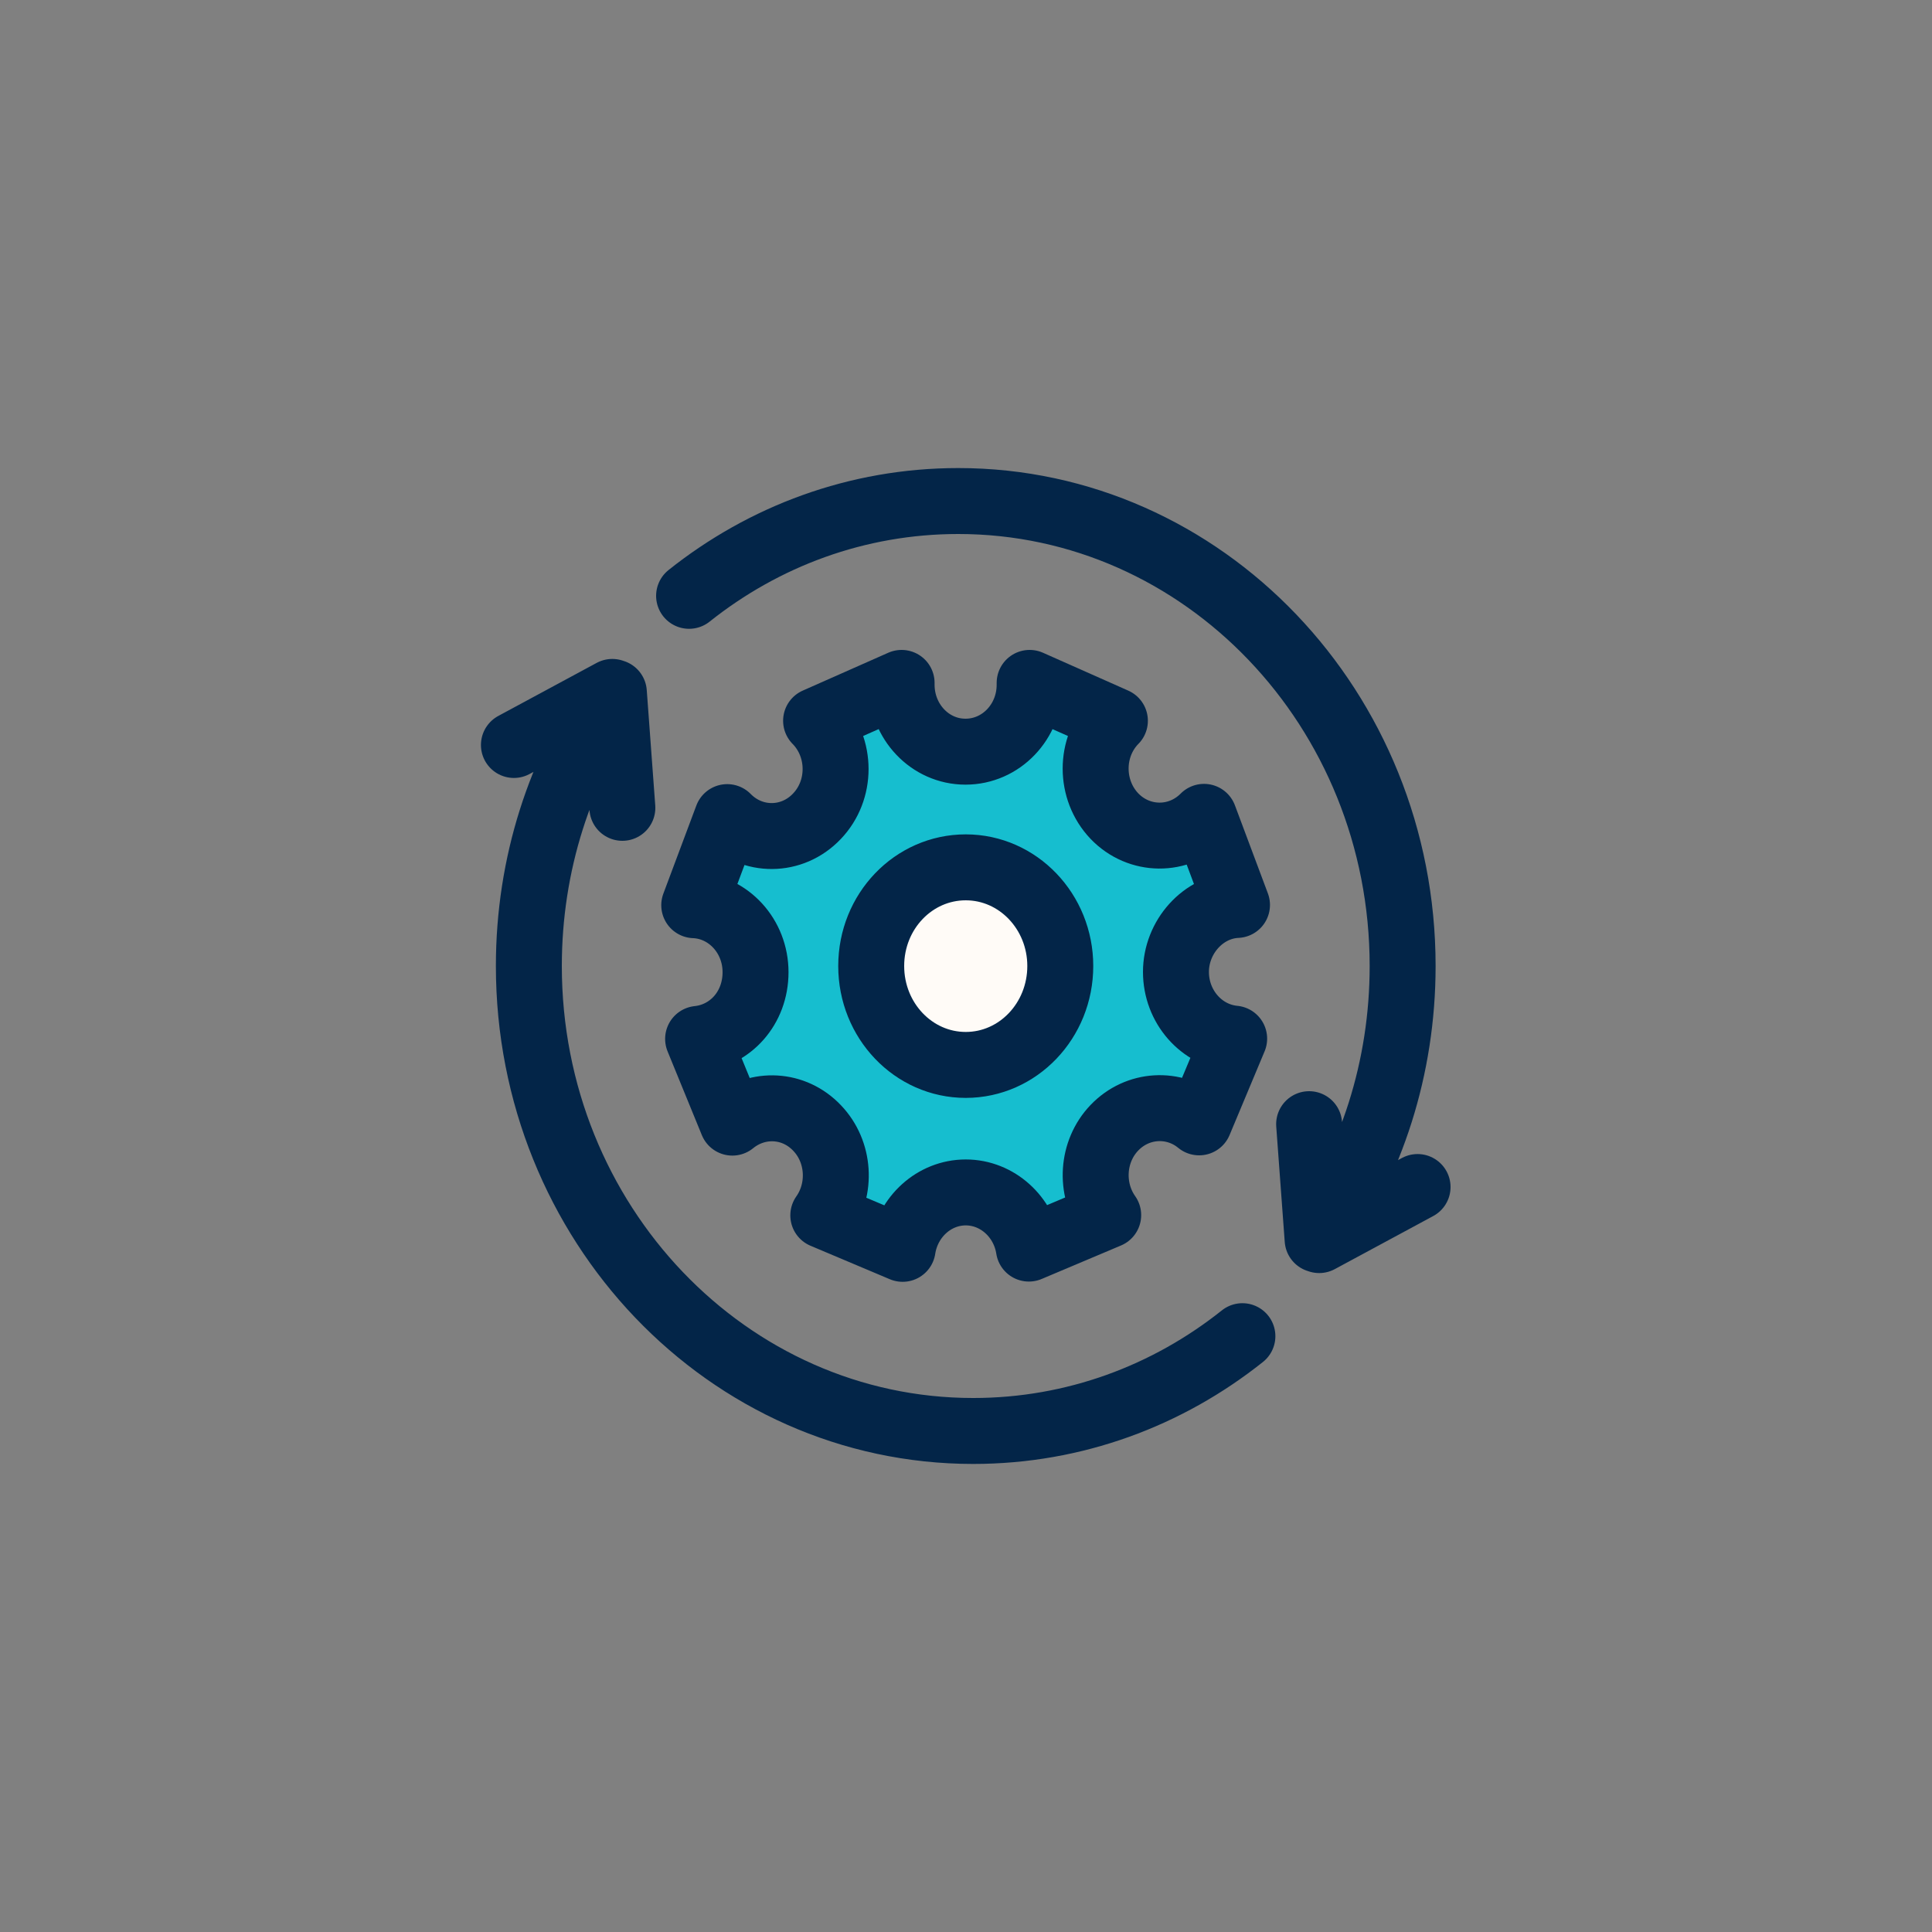
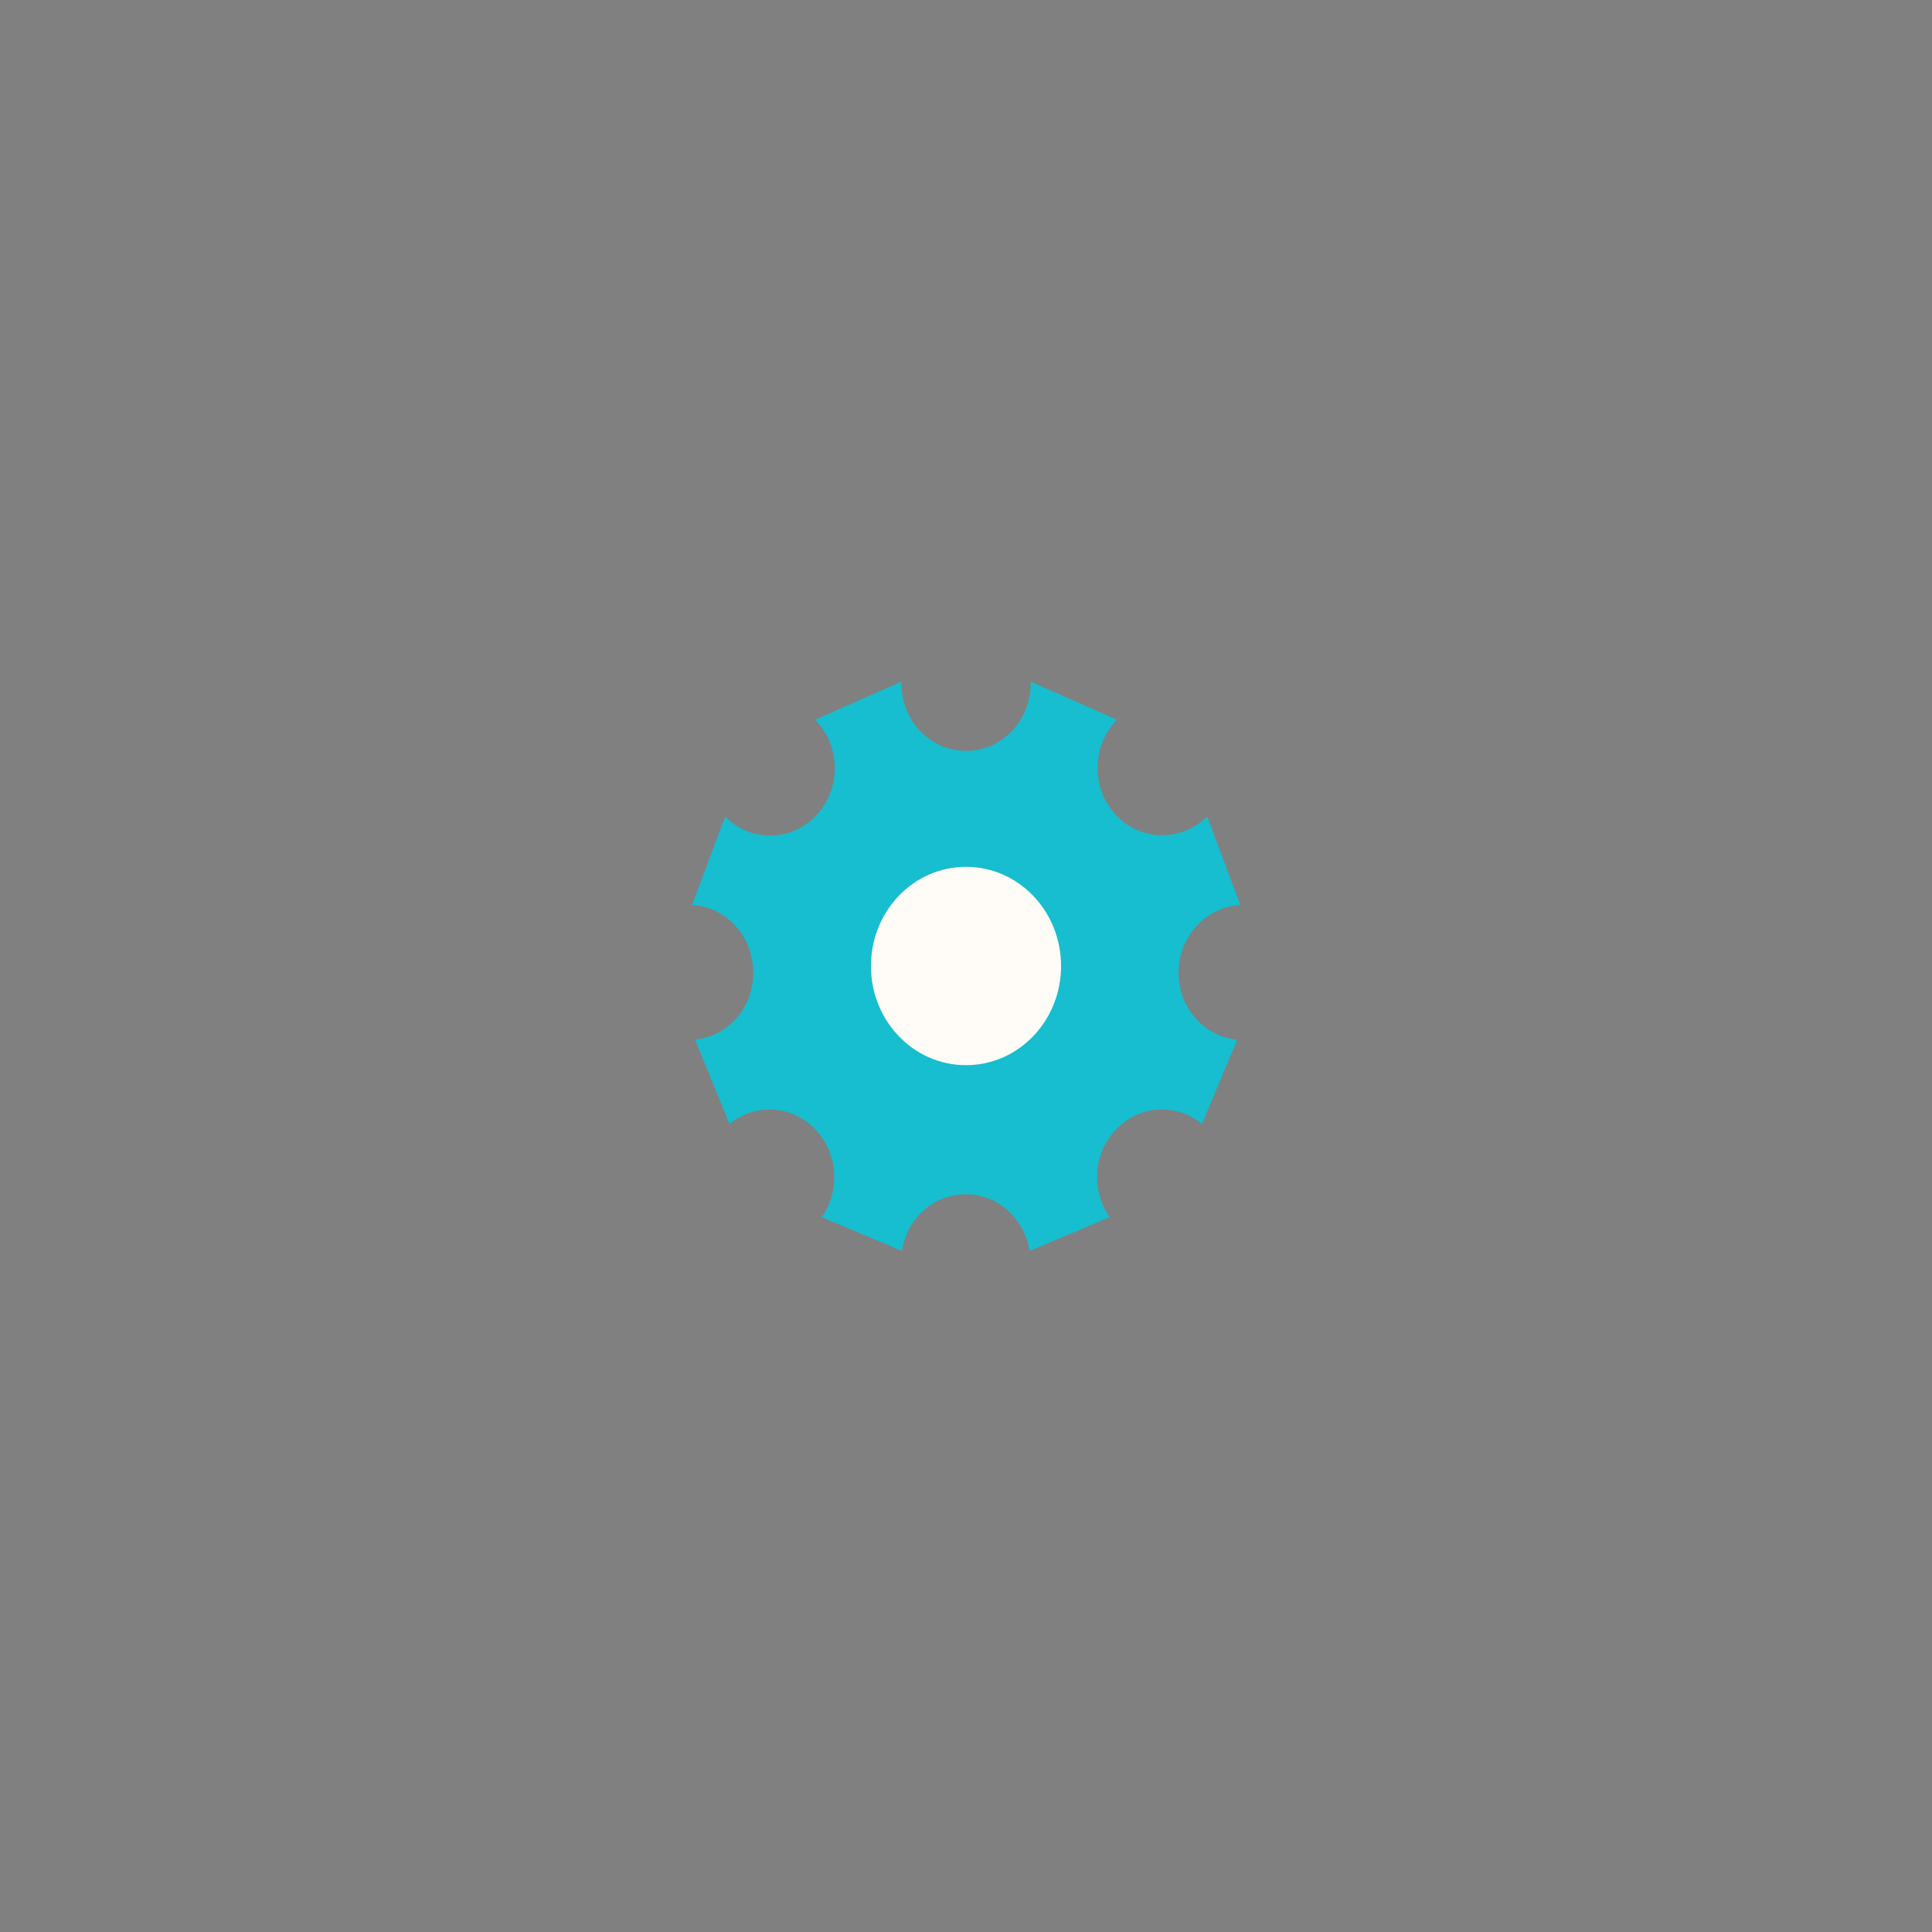
<svg xmlns="http://www.w3.org/2000/svg" id="Layer_1" data-name="Layer 1" viewBox="0 0 75 75">
  <rect x="0" y="0" width="75" height="75" fill="#808080" stroke="none" />
  <defs>
    <style>
      .cls-1, .cls-2 {
        fill: none;
      }

      .cls-3 {
        clip-path: url(#clippath);
      }

      .cls-4 {
        fill: #fffbf7;
      }

      .cls-5 {
        fill: #16becf;
      }

      .cls-2 {
        stroke: #032548;
        stroke-linecap: round;
        stroke-linejoin: round;
        stroke-width: 2.56px;
      }
    </style>
    <clipPath id="clippath">
      <rect class="cls-1" x="18.67" y="18.17" width="37.65" height="38.66" />
    </clipPath>
  </defs>
  <g class="cls-3">
    <path class="cls-5" d="m26.85,35.13c1.33.06,2.39,1.21,2.39,2.62s-.99,2.47-2.26,2.61l1.34,3.27c.99-.81,2.42-.74,3.33.21.89.93.97,2.38.25,3.41l3.11,1.31c.19-1.25,1.23-2.2,2.48-2.2s2.28.95,2.48,2.2l3.11-1.31c-.73-1.03-.65-2.48.25-3.41.91-.95,2.34-1.02,3.33-.21l1.37-3.27c-1.28-.12-2.28-1.24-2.28-2.61s1.06-2.55,2.4-2.62l-1.29-3.44c-.98.99-2.55.98-3.52-.03-.98-1.02-.98-2.68,0-3.7,0,0,.01-.02.02-.02l-3.35-1.48s0,.05,0,.07c0,1.45-1.12,2.62-2.51,2.62s-2.51-1.17-2.51-2.62v-.07l-3.35,1.48s.02.02.03.03c.98,1.02.98,2.68,0,3.7-.97,1.01-2.54,1.02-3.52.03l-1.29,3.44Z" />
-     <path class="cls-2" d="m26.96,35.14c1.32.06,2.37,1.2,2.37,2.6s-.98,2.46-2.23,2.59l1.33,3.25c.98-.8,2.39-.74,3.29.21.88.92.96,2.37.24,3.39l3.08,1.3c.19-1.24,1.22-2.19,2.45-2.19s2.26.95,2.45,2.18l3.08-1.3c-.72-1.02-.64-2.47.24-3.39.9-.94,2.32-1.01,3.29-.21l1.36-3.25c-1.27-.12-2.26-1.24-2.26-2.59s1.05-2.54,2.37-2.6l-1.28-3.42c-.97.98-2.52.97-3.48-.03-.97-1.02-.97-2.67,0-3.68,0,0,.02-.02.02-.02l-3.31-1.47s0,.05,0,.07c0,1.44-1.11,2.6-2.49,2.6s-2.48-1.17-2.48-2.6c0-.02,0-.05,0-.07l-3.32,1.47s.02.02.03.03c.97,1.02.97,2.67,0,3.68-.96,1.01-2.51,1.02-3.48.03l-1.28,3.42Z" />
    <path class="cls-4" d="m41.19,37.5c0,2.13-1.65,3.85-3.69,3.85s-3.69-1.72-3.69-3.85,1.65-3.85,3.69-3.85,3.69,1.72,3.69,3.85" />
-     <path class="cls-2" d="m50.82,43.64l.33,4.48c2.08-2.98,3.3-6.65,3.3-10.62,0-9.97-7.73-18.05-17.25-18.05-3.93,0-7.55,1.37-10.45,3.68m28.28,22.95l-3.82,2.06m-27.05-16.78l-.33-4.48c-2.08,2.98-3.3,6.65-3.3,10.62,0,9.97,7.72,18.05,17.25,18.05,3.93,0,7.55-1.37,10.45-3.68m-28.28-22.95l3.82-2.06m17.39,10.64c0,2.12-1.64,3.84-3.67,3.84s-3.67-1.72-3.67-3.84,1.64-3.83,3.67-3.83,3.67,1.72,3.67,3.83Z" />
  </g>
</svg>